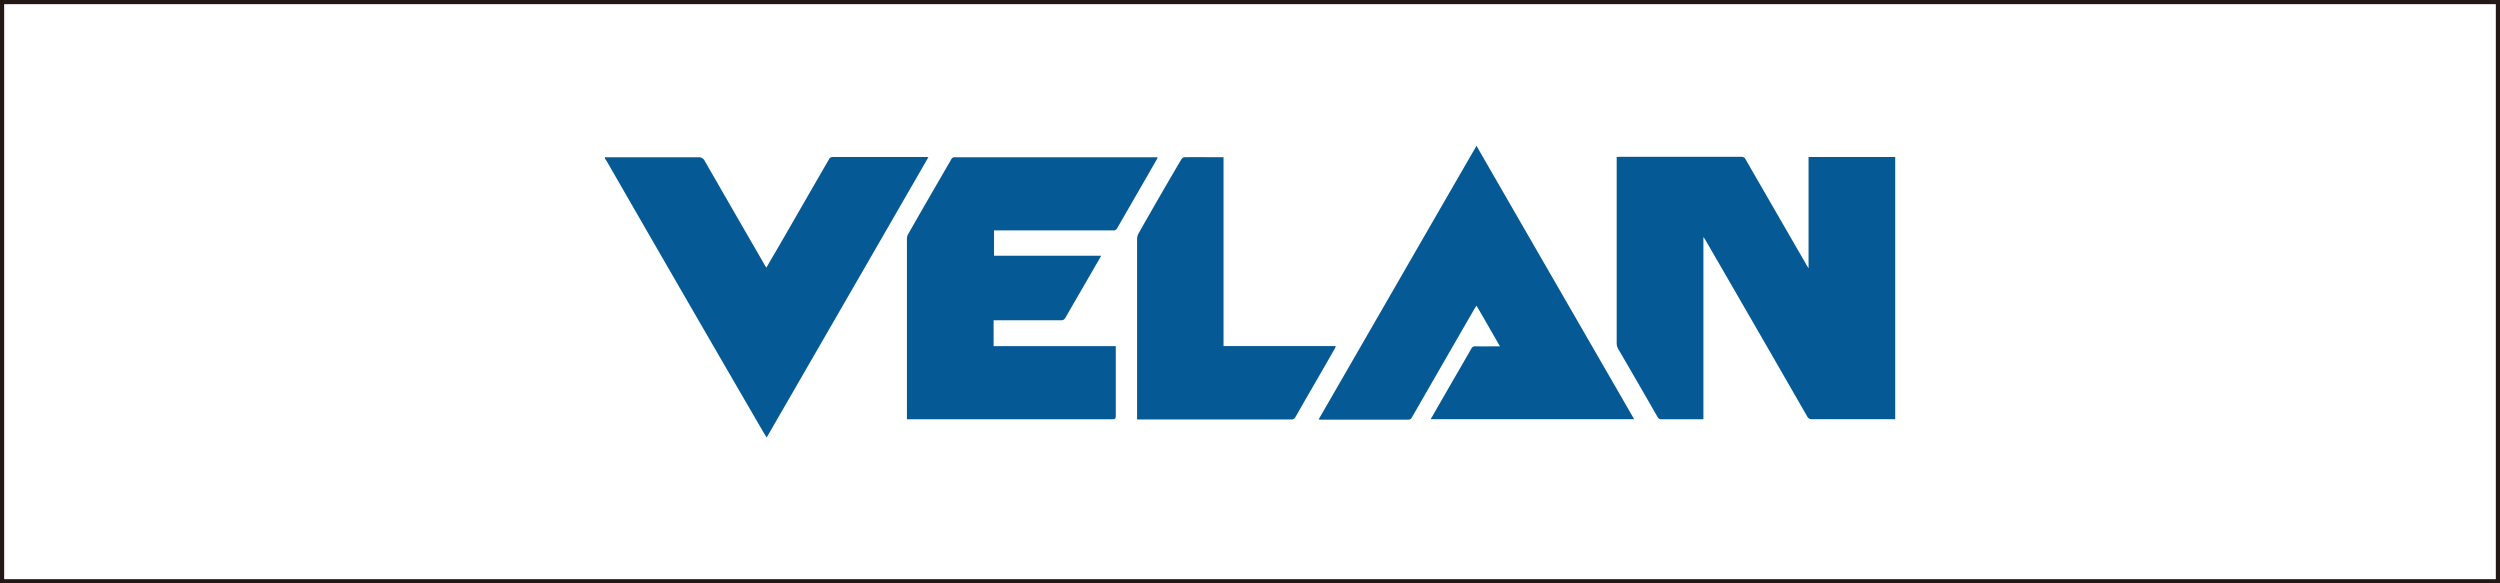
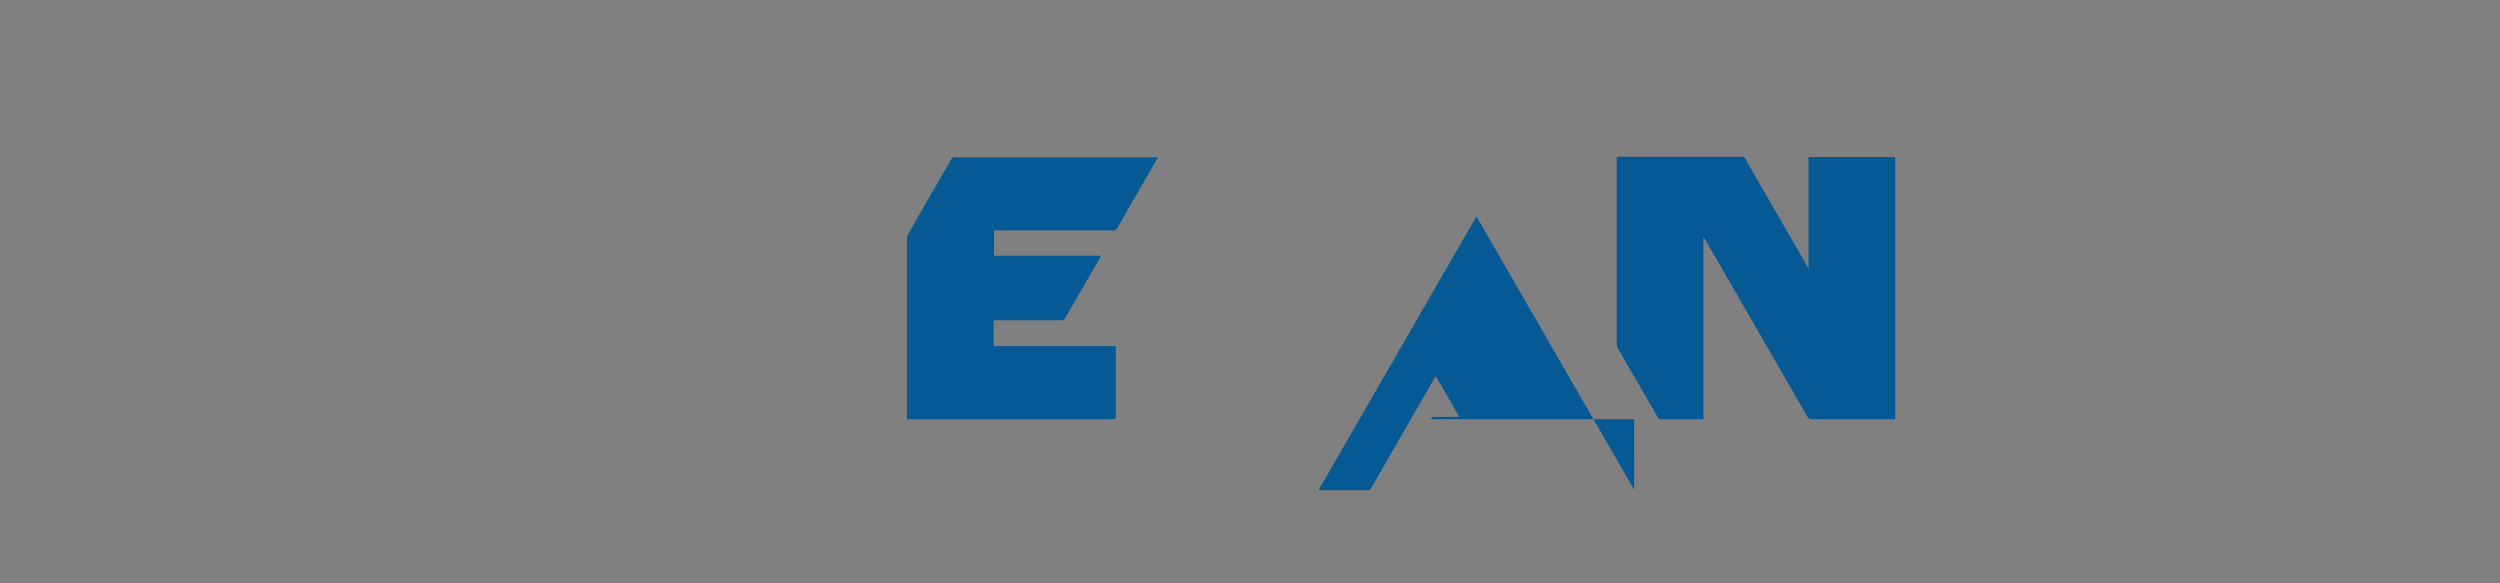
<svg xmlns="http://www.w3.org/2000/svg" viewBox="0 0 300 70">
  <rect x="0" y="0" width="300" height="70" fill="#808080" stroke="none" />
  <g id="_ine" data-name=";ine">
-     <rect width="300" height="70" style="fill:#fff;stroke:#231815;stroke-miterlimit:10" />
-   </g>
+     </g>
  <g id="Logo">
-     <path d="M72.566,18.868h11.2a.8.8,0,0,1,.8.439q3.6,6.272,7.2,12.492a1.6,1.6,0,0,0,.206.31c.465-.826.93-1.6,1.394-2.4,2.039-3.511,4.053-7.047,6.092-10.557a.483.483,0,0,1,.464-.31h11.2a1.378,1.378,0,0,1,.284.026C104.934,30.1,98.481,41.272,92,52.5c-.155-.258-.284-.465-.413-.671Q82.181,35.646,72.876,19.462c-.077-.155-.206-.31-.284-.439v-.155Z" style="fill:#055a96" />
    <path d="M204.41,28.5v21.81H199.4a.5.5,0,0,1-.517-.31c-1.548-2.71-3.123-5.42-4.7-8.13a1.433,1.433,0,0,1-.181-.646V18.842c.129,0,.258-.026.361-.026h14.584a.538.538,0,0,1,.542.336c2.452,4.259,4.9,8.492,7.356,12.751.052.077.077.129.181.284V18.842h10.4V50.306H217.419a.579.579,0,0,1-.542-.31Q210.76,39.349,204.591,28.7l-.155-.232a.025.025,0,0,1-.026.026" style="fill:#055a96" />
    <path d="M119.233,38.433v3.1h14.661v8.363c0,.336-.078.413-.413.413h-24.65V28.65a1.039,1.039,0,0,1,.155-.567c1.7-2.995,3.433-5.963,5.162-8.957a.419.419,0,0,1,.413-.258h24.366c-.052.1-.077.206-.129.284-1.575,2.762-3.175,5.5-4.749,8.259a.451.451,0,0,1-.465.233h-14.3V30.69h12.854c-.233.412-.413.748-.62,1.084-1.213,2.116-2.452,4.233-3.665,6.349a.539.539,0,0,1-.542.31h-8.079Z" style="fill:#055a96" />
-     <path d="M196.1,50.306H171.681c.362-.619.672-1.187,1.007-1.755,1.291-2.246,2.581-4.465,3.872-6.711a.484.484,0,0,1,.516-.284c.955.026,1.91,0,2.917,0-.955-1.652-1.859-3.252-2.814-4.878-.077.129-.155.232-.232.361q-3.756,6.5-7.511,13.035a.453.453,0,0,1-.439.284H158.492a1.058,1.058,0,0,1-.258-.026c6.324-10.944,12.6-21.862,18.945-32.832,6.3,10.944,12.6,21.836,18.92,32.806" style="fill:#055a96" />
-     <path d="M136.449,50.306V28.676a1.449,1.449,0,0,1,.181-.671c1.678-2.968,3.381-5.911,5.11-8.853.078-.129.233-.284.362-.284,1.574-.026,3.123,0,4.723,0V41.53H160.3c-.052.129-.078.207-.1.258-1.574,2.762-3.174,5.5-4.749,8.26a.486.486,0,0,1-.49.284H136.449Z" style="fill:#055a96" />
+     <path d="M196.1,50.306H171.681a.484.484,0,0,1,.516-.284c.955.026,1.91,0,2.917,0-.955-1.652-1.859-3.252-2.814-4.878-.077.129-.155.232-.232.361q-3.756,6.5-7.511,13.035a.453.453,0,0,1-.439.284H158.492a1.058,1.058,0,0,1-.258-.026c6.324-10.944,12.6-21.862,18.945-32.832,6.3,10.944,12.6,21.836,18.92,32.806" style="fill:#055a96" />
  </g>
</svg>